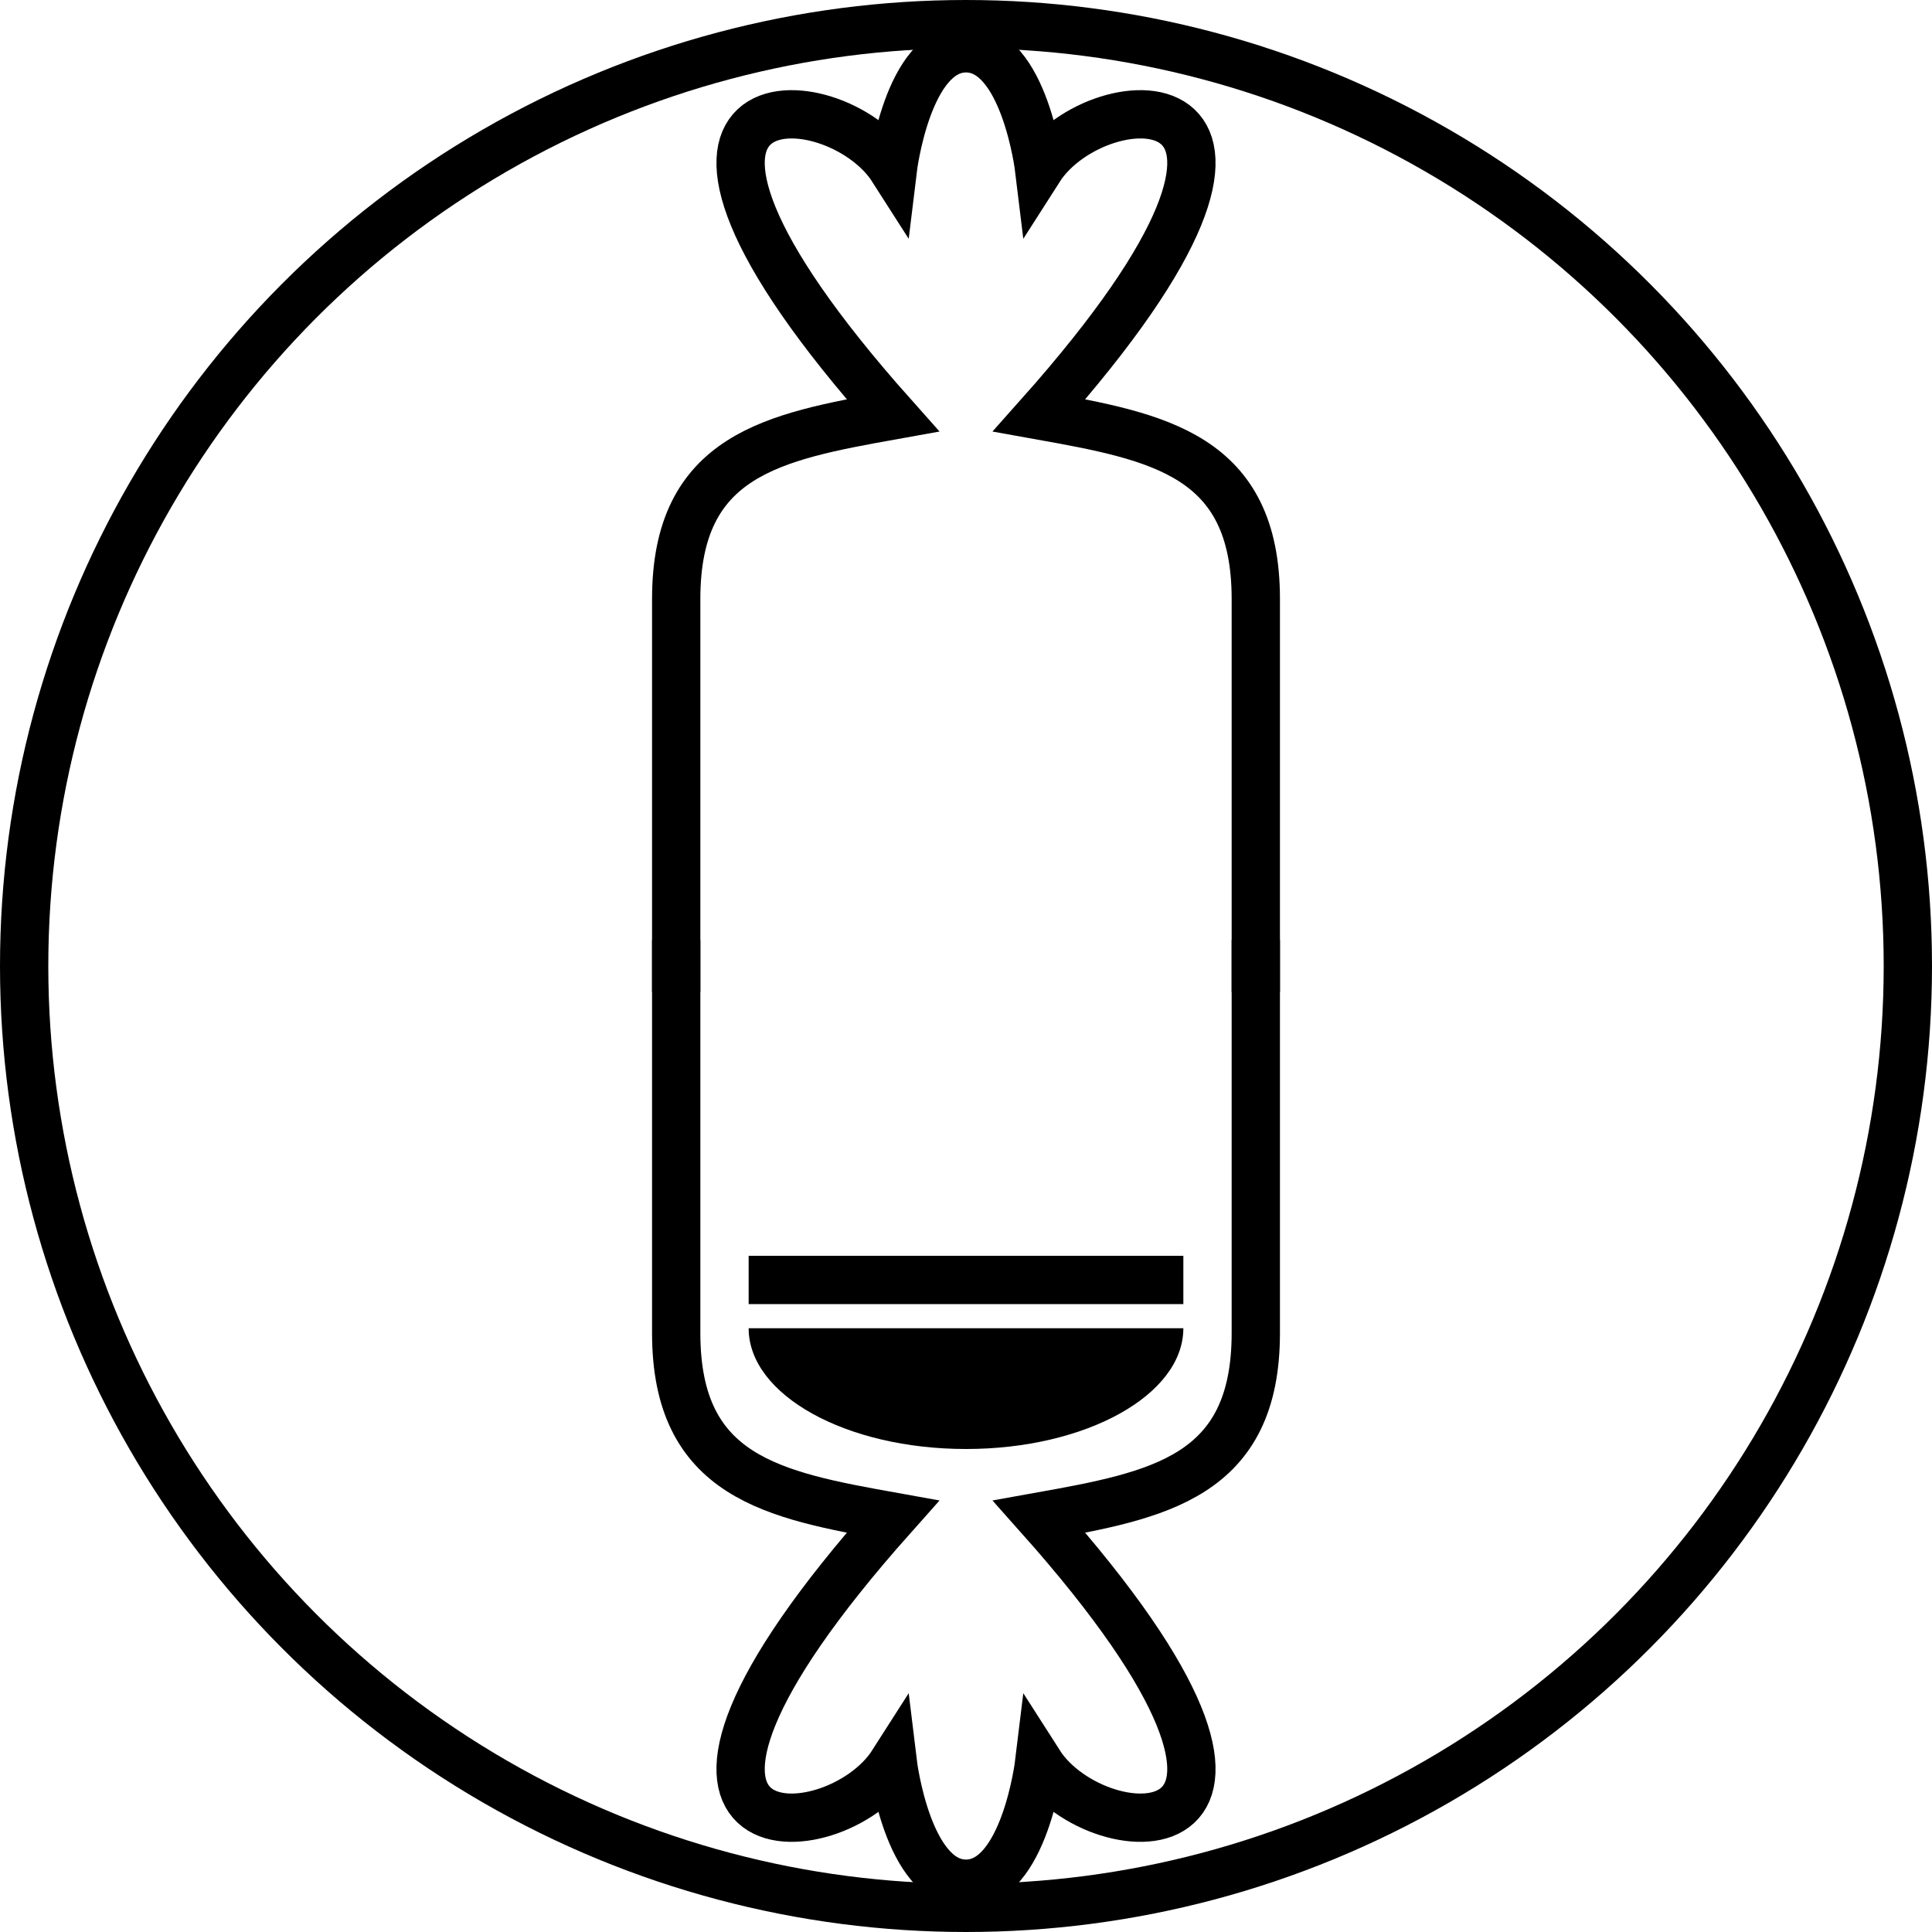
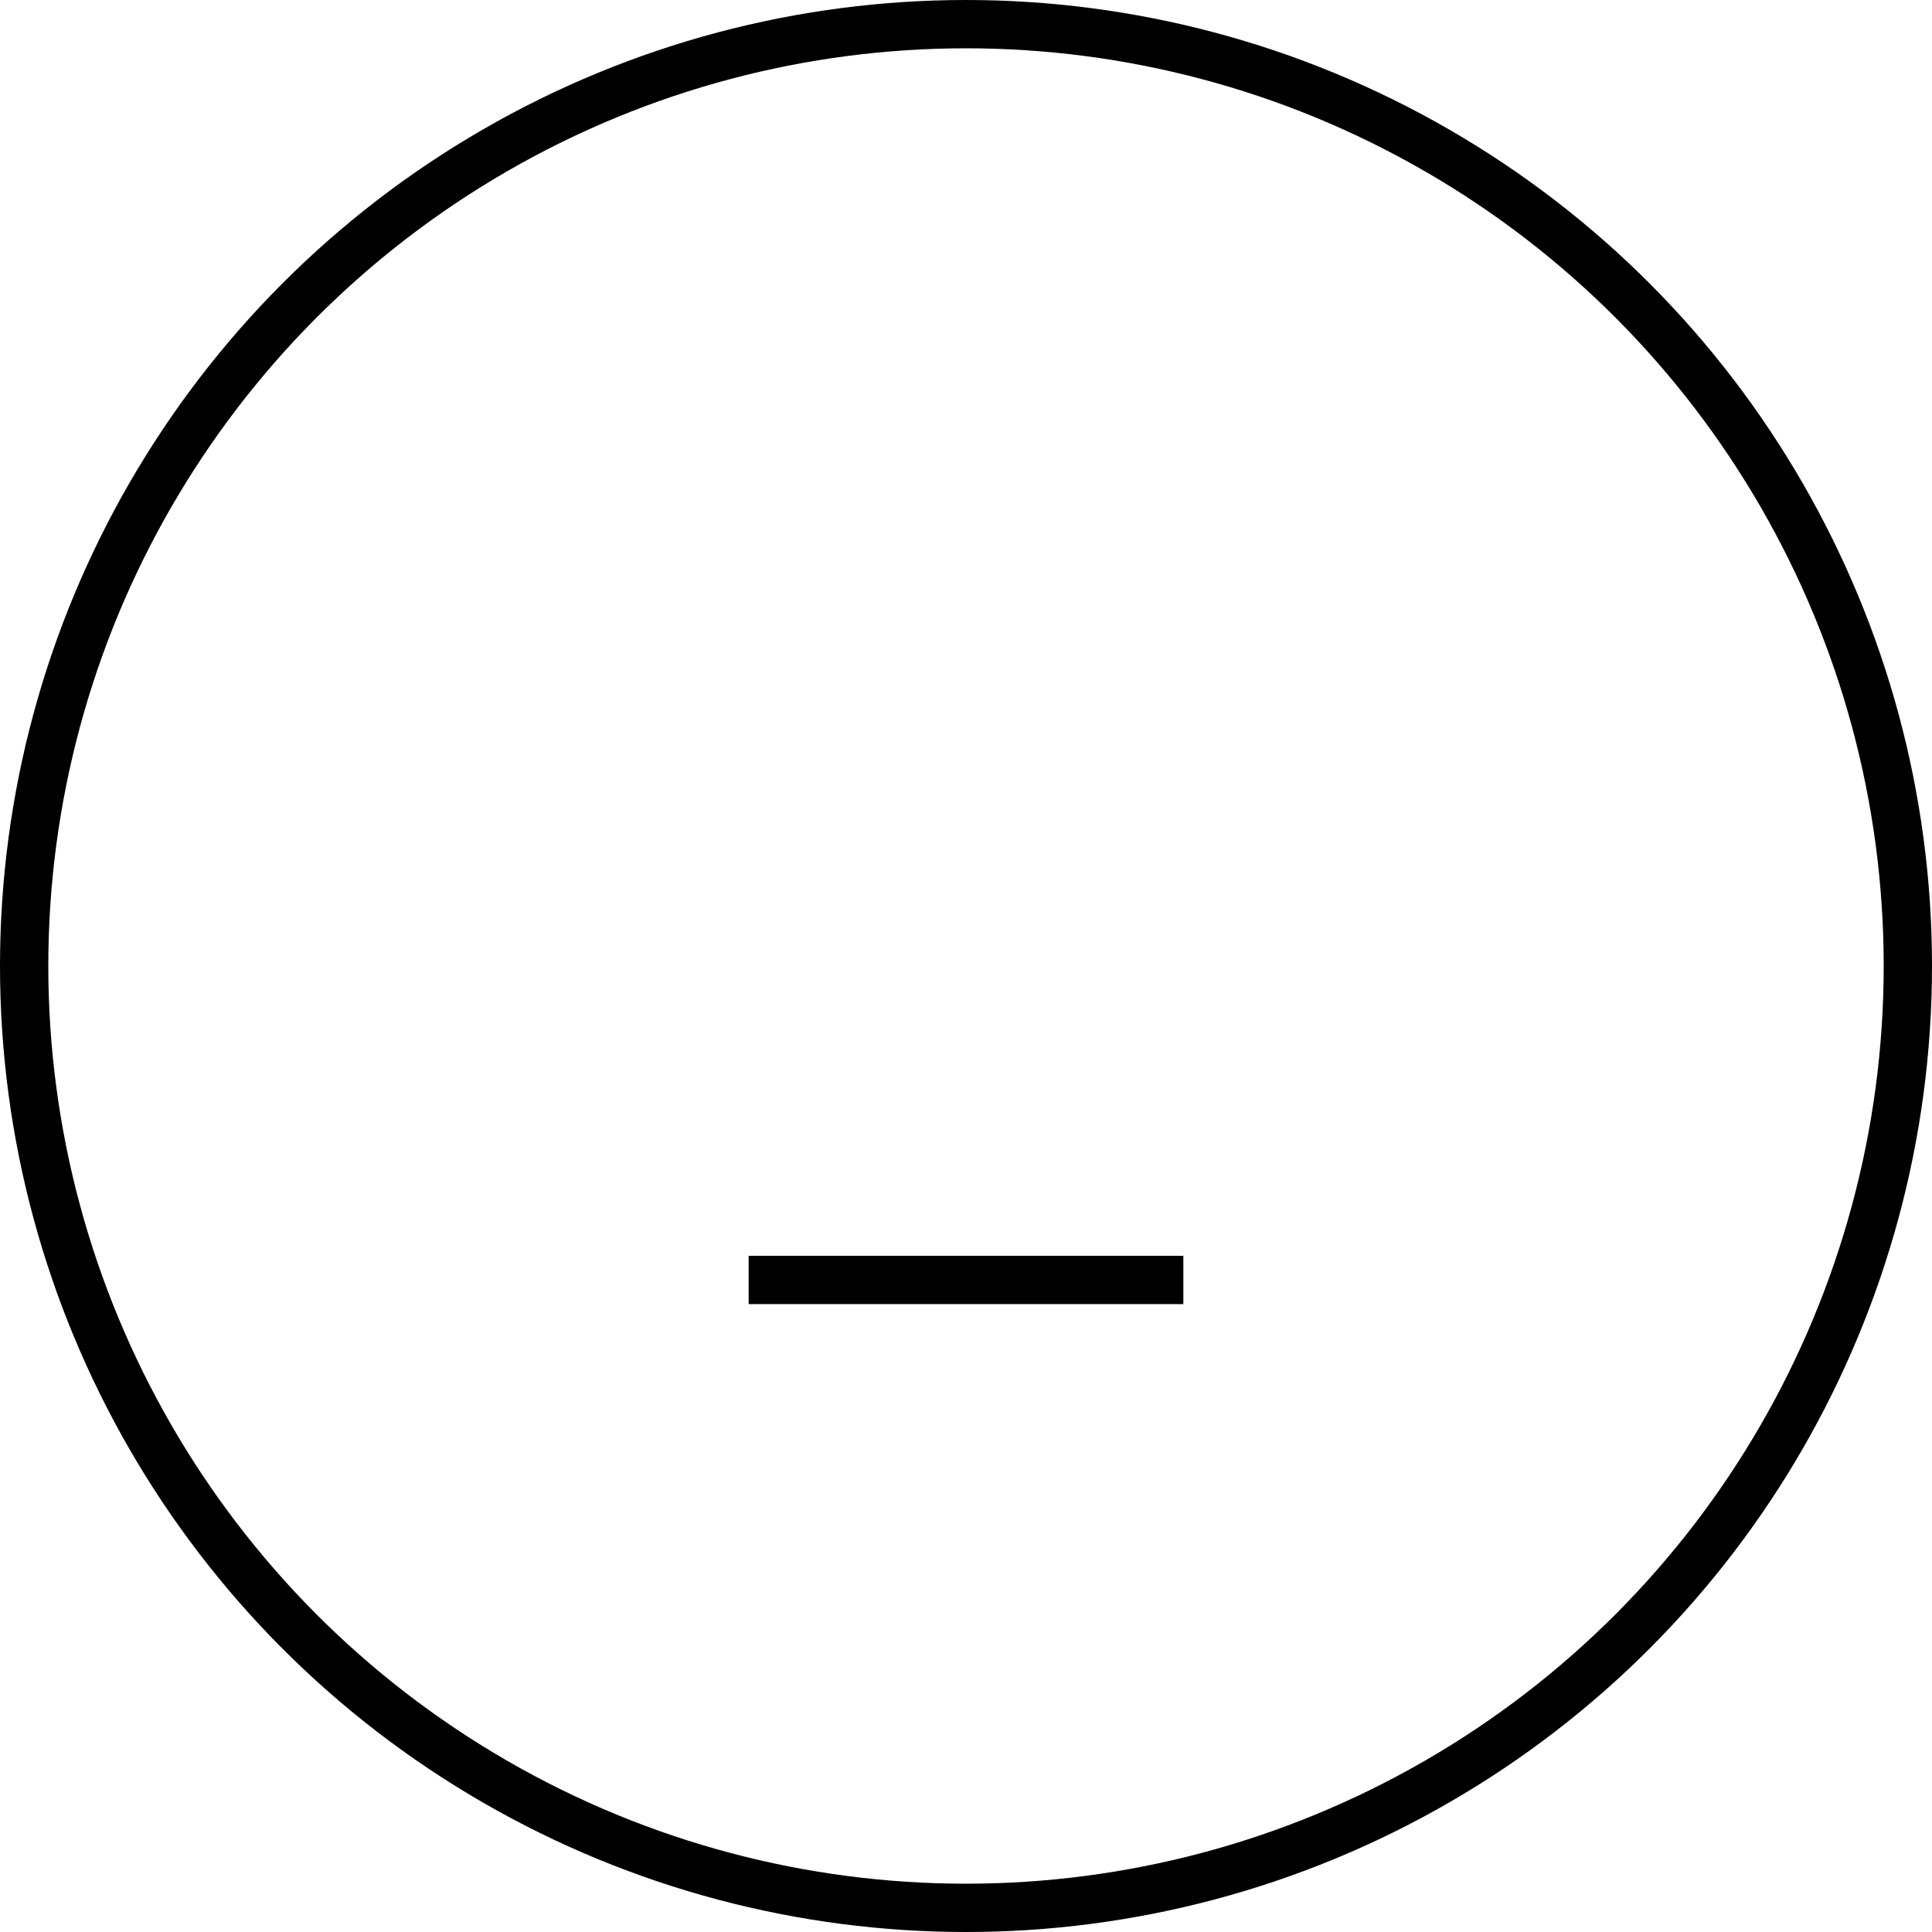
<svg xmlns="http://www.w3.org/2000/svg" width="40" height="40" viewBox="0 0 40 40" fill="none">
  <circle cx="20" cy="20" r="19.5" stroke="black" />
-   <path d="M20 1C18.788 1 18.485 3.5 18.485 3.5C17.272 1.6 12.044 1.368 18.485 8.6C16.018 9.043 14 9.414 14 12.4C14 15.386 14 20.543 14 20.543" stroke="black" />
-   <path d="M20 1C21.212 1 21.515 3.5 21.515 3.5C22.728 1.6 27.956 1.368 21.515 8.6C23.982 9.043 26 9.414 26 12.4C26 15.386 26 20.543 26 20.543" stroke="black" />
-   <path d="M20 39C18.788 39 18.485 36.5 18.485 36.5C17.272 38.4 12.044 38.632 18.485 31.4C16.018 30.957 14 30.586 14 27.6C14 24.614 14 19.457 14 19.457" stroke="black" />
-   <path d="M20 39C21.212 39 21.515 36.5 21.515 36.5C22.728 38.4 27.956 38.632 21.515 31.4C23.982 30.957 26 30.586 26 27.6C26 24.614 26 19.457 26 19.457" stroke="black" />
-   <path fill-rule="evenodd" clip-rule="evenodd" d="M20 30C22.485 30 24.5 28.881 24.5 27.5H15.5C15.5 28.881 17.515 30 20 30Z" fill="black" />
  <rect x="15.5" y="26" width="9" height="1" fill="black" />
</svg>